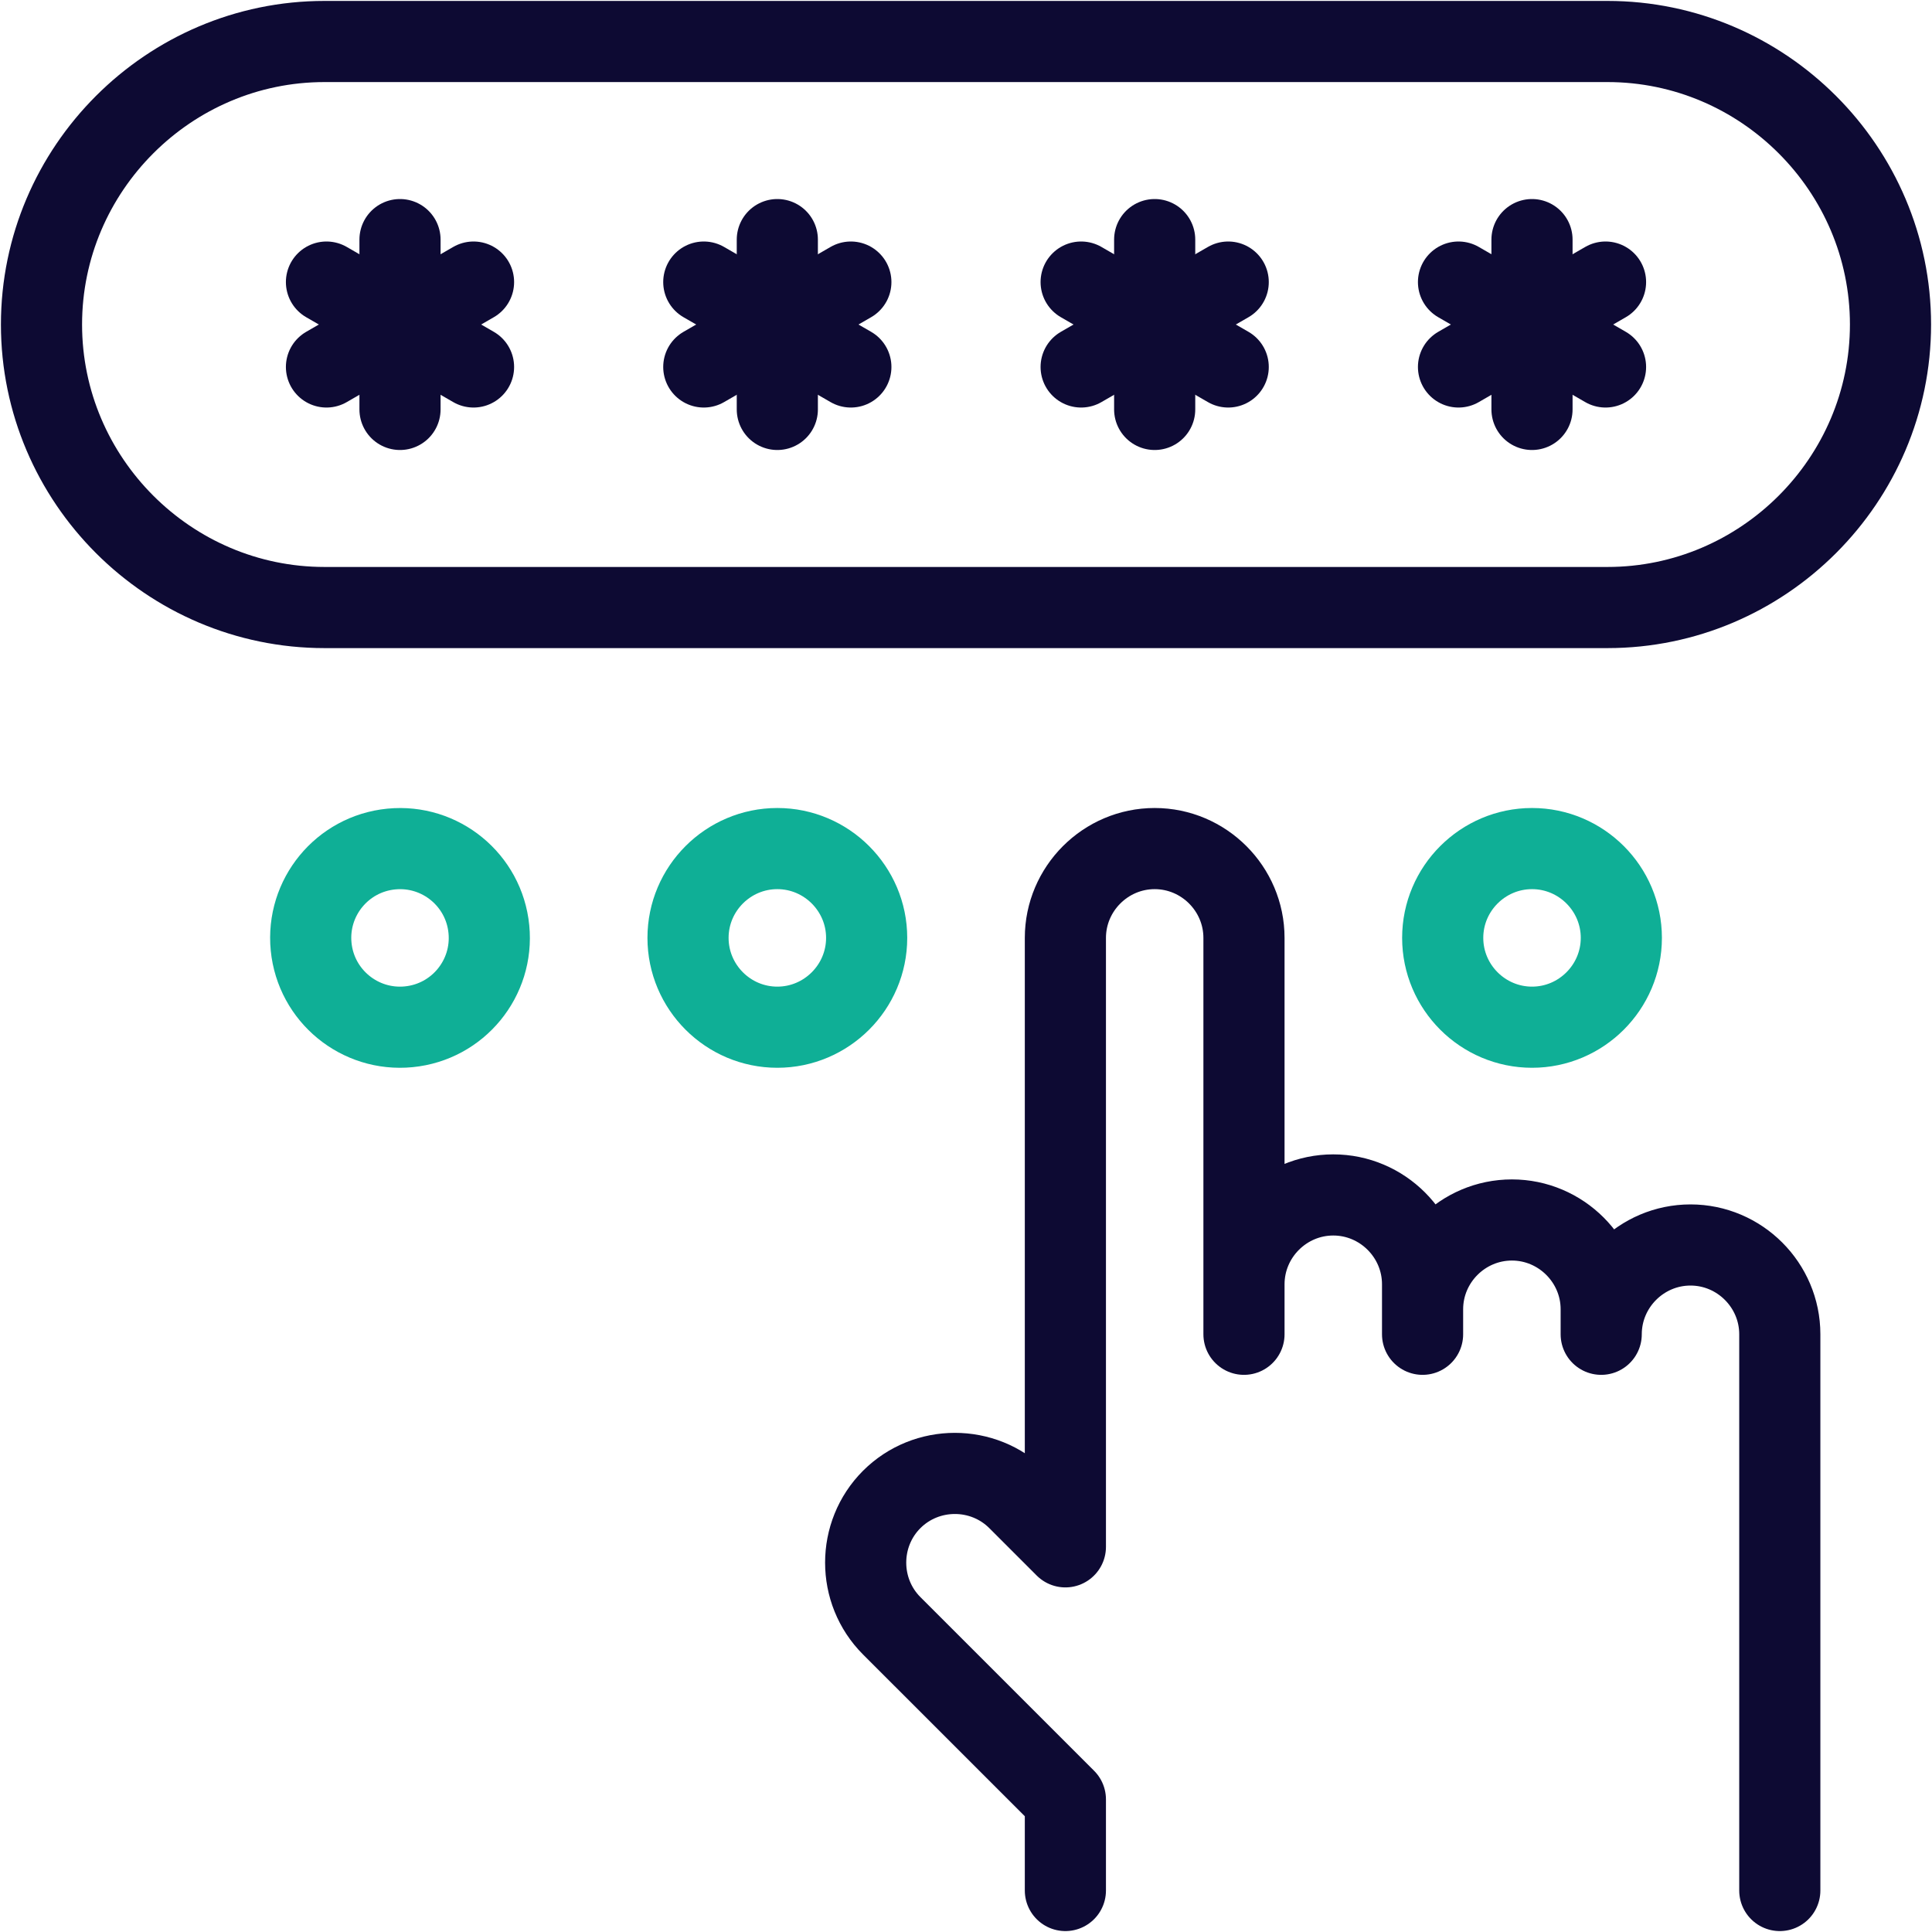
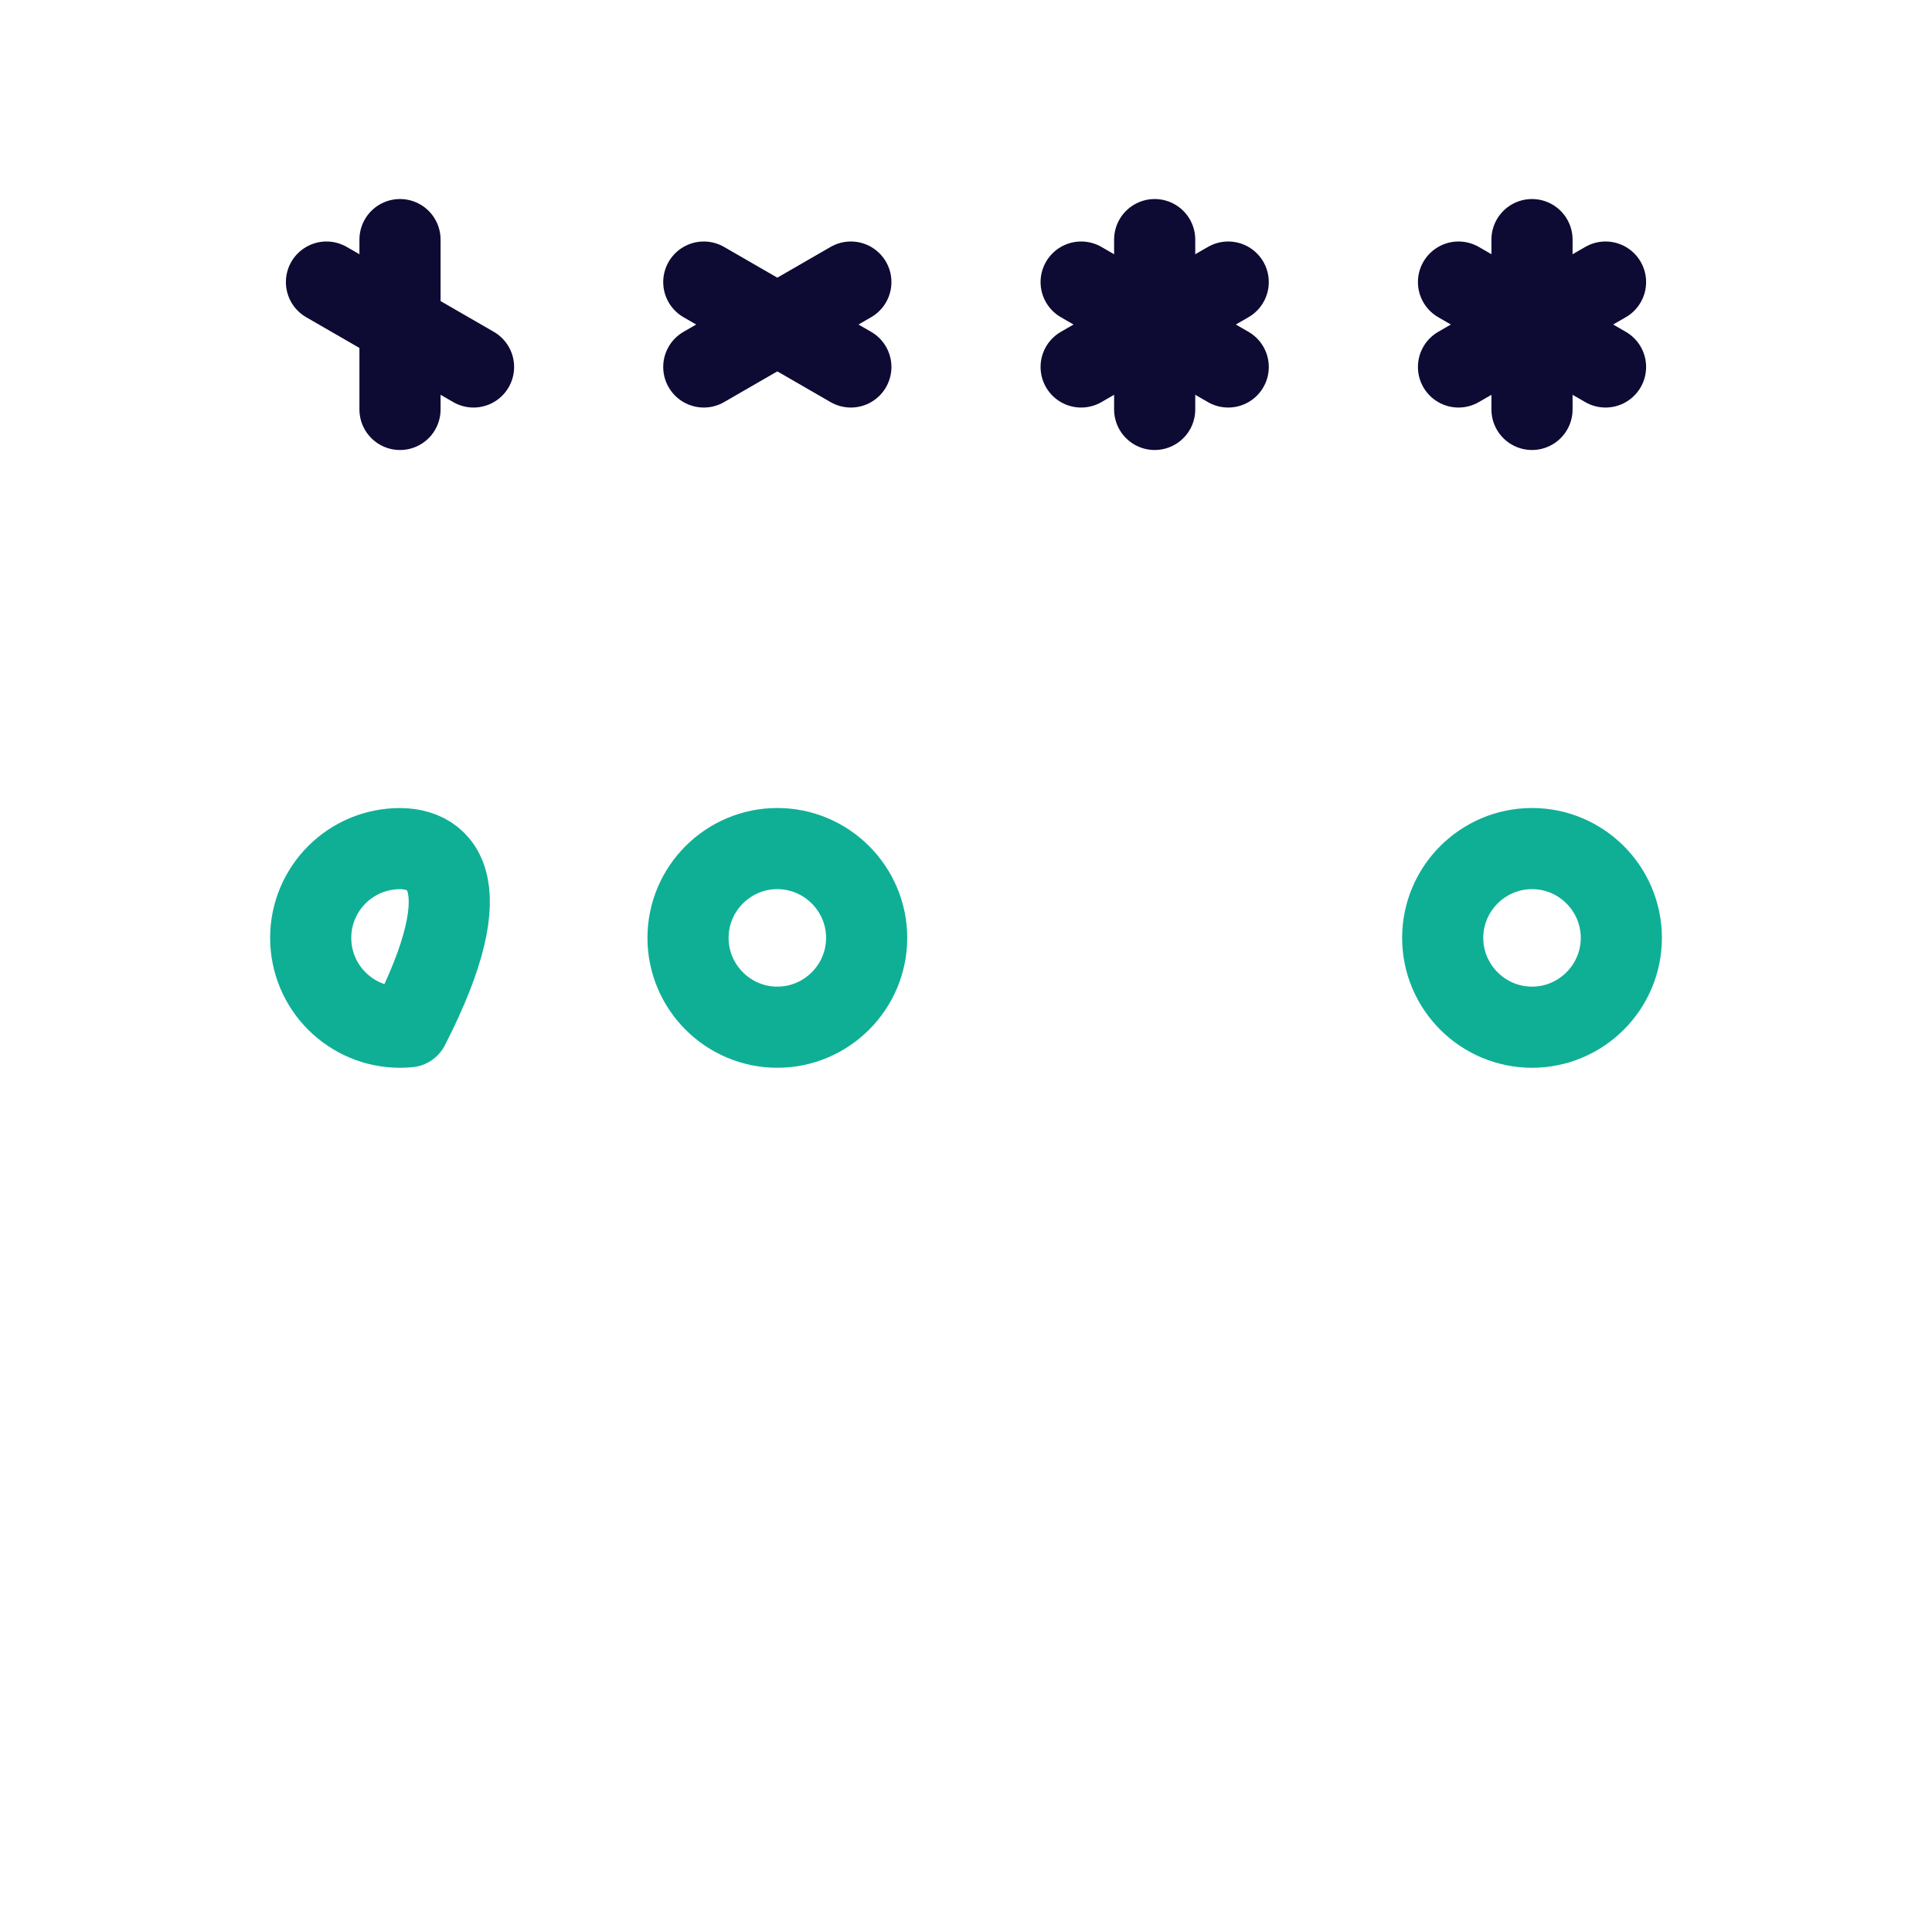
<svg xmlns="http://www.w3.org/2000/svg" width="50" height="50" viewBox="0 0 50 50" fill="none">
  <g clip-path="url(#clip0_4495_4631)">
-     <path d="M46.061 48.926V34.531C46.061 33.26 45.021 32.22 43.75 32.22C42.479 32.22 41.439 33.26 41.439 34.531V33.884C41.439 32.613 40.399 31.573 39.128 31.573C37.856 31.573 36.816 32.613 36.816 33.884M36.816 34.531V33.237C36.816 31.965 35.776 30.925 34.505 30.925C33.234 30.925 32.194 31.965 32.194 33.237M27.572 48.926V46.569L23.077 42.075C22.179 41.176 22.179 39.705 23.077 38.806C23.976 37.908 25.447 37.907 26.346 38.806L27.572 40.032V24.273C27.572 23.002 28.612 21.961 29.883 21.961C31.154 21.961 32.194 23.001 32.194 24.273V34.531" stroke="#0D0A33" stroke-width="2.1" stroke-miterlimit="22.926" stroke-linecap="round" stroke-linejoin="round" />
-     <path fill-rule="evenodd" clip-rule="evenodd" d="M8.398 1.074H41.602C45.63 1.074 48.926 4.37 48.926 8.398C48.926 12.427 45.63 15.723 41.602 15.723H8.398C4.37 15.723 1.074 12.427 1.074 8.398C1.074 4.37 4.37 1.074 8.398 1.074Z" stroke="#0D0A33" stroke-width="2.1" stroke-miterlimit="22.926" stroke-linecap="round" stroke-linejoin="round" />
    <path d="M10.352 6.201V10.596" stroke="#0D0A33" stroke-width="2.1" stroke-miterlimit="22.926" stroke-linecap="round" stroke-linejoin="round" />
-     <path d="M8.449 9.497L12.255 7.3" stroke="#0D0A33" stroke-width="2.1" stroke-miterlimit="22.926" stroke-linecap="round" stroke-linejoin="round" />
    <path d="M12.255 9.497L8.449 7.3" stroke="#0D0A33" stroke-width="2.1" stroke-miterlimit="22.926" stroke-linecap="round" stroke-linejoin="round" />
-     <path d="M20.117 6.201V10.596" stroke="#0D0A33" stroke-width="2.1" stroke-miterlimit="22.926" stroke-linecap="round" stroke-linejoin="round" />
    <path d="M18.214 9.497L22.02 7.3" stroke="#0D0A33" stroke-width="2.1" stroke-miterlimit="22.926" stroke-linecap="round" stroke-linejoin="round" />
    <path d="M22.02 9.497L18.214 7.3" stroke="#0D0A33" stroke-width="2.1" stroke-miterlimit="22.926" stroke-linecap="round" stroke-linejoin="round" />
    <path d="M29.883 6.201V10.596" stroke="#0D0A33" stroke-width="2.1" stroke-miterlimit="22.926" stroke-linecap="round" stroke-linejoin="round" />
    <path d="M27.98 9.497L31.786 7.3" stroke="#0D0A33" stroke-width="2.1" stroke-miterlimit="22.926" stroke-linecap="round" stroke-linejoin="round" />
    <path d="M31.786 9.497L27.98 7.3" stroke="#0D0A33" stroke-width="2.1" stroke-miterlimit="22.926" stroke-linecap="round" stroke-linejoin="round" />
    <path d="M39.648 6.201V10.596" stroke="#0D0A33" stroke-width="2.1" stroke-miterlimit="22.926" stroke-linecap="round" stroke-linejoin="round" />
    <path d="M37.746 9.497L41.551 7.3" stroke="#0D0A33" stroke-width="2.1" stroke-miterlimit="22.926" stroke-linecap="round" stroke-linejoin="round" />
    <path d="M41.551 9.497L37.746 7.3" stroke="#0D0A33" stroke-width="2.1" stroke-miterlimit="22.926" stroke-linecap="round" stroke-linejoin="round" />
-     <path d="M10.579 26.573C11.85 26.448 12.778 25.317 12.652 24.046C12.527 22.776 11.396 21.848 10.126 21.973C8.855 22.098 7.927 23.229 8.052 24.5C8.178 25.77 9.309 26.698 10.579 26.573Z" stroke="#0FAF96" stroke-width="2.1" stroke-miterlimit="22.926" stroke-linecap="round" stroke-linejoin="round" />
+     <path d="M10.579 26.573C12.527 22.776 11.396 21.848 10.126 21.973C8.855 22.098 7.927 23.229 8.052 24.5C8.178 25.77 9.309 26.698 10.579 26.573Z" stroke="#0FAF96" stroke-width="2.1" stroke-miterlimit="22.926" stroke-linecap="round" stroke-linejoin="round" />
    <path fill-rule="evenodd" clip-rule="evenodd" d="M20.117 26.584C21.39 26.584 22.429 25.545 22.429 24.272C22.429 23 21.39 21.961 20.117 21.961C18.844 21.961 17.806 22.999 17.806 24.272C17.806 25.546 18.844 26.584 20.117 26.584Z" stroke="#0FAF96" stroke-width="2.1" stroke-miterlimit="22.926" stroke-linecap="round" stroke-linejoin="round" />
    <path fill-rule="evenodd" clip-rule="evenodd" d="M39.649 26.584C40.922 26.584 41.96 25.545 41.96 24.272C41.96 22.999 40.922 21.961 39.649 21.961C38.376 21.961 37.337 22.999 37.337 24.272C37.337 25.546 38.376 26.584 39.649 26.584Z" stroke="#0FAF96" stroke-width="2.1" stroke-miterlimit="22.926" stroke-linecap="round" stroke-linejoin="round" />
  </g>
  <defs>
    <clipPath id="clip0_4495_4631">
      <rect width="50" height="50" fill="white" />
    </clipPath>
  </defs>
</svg>